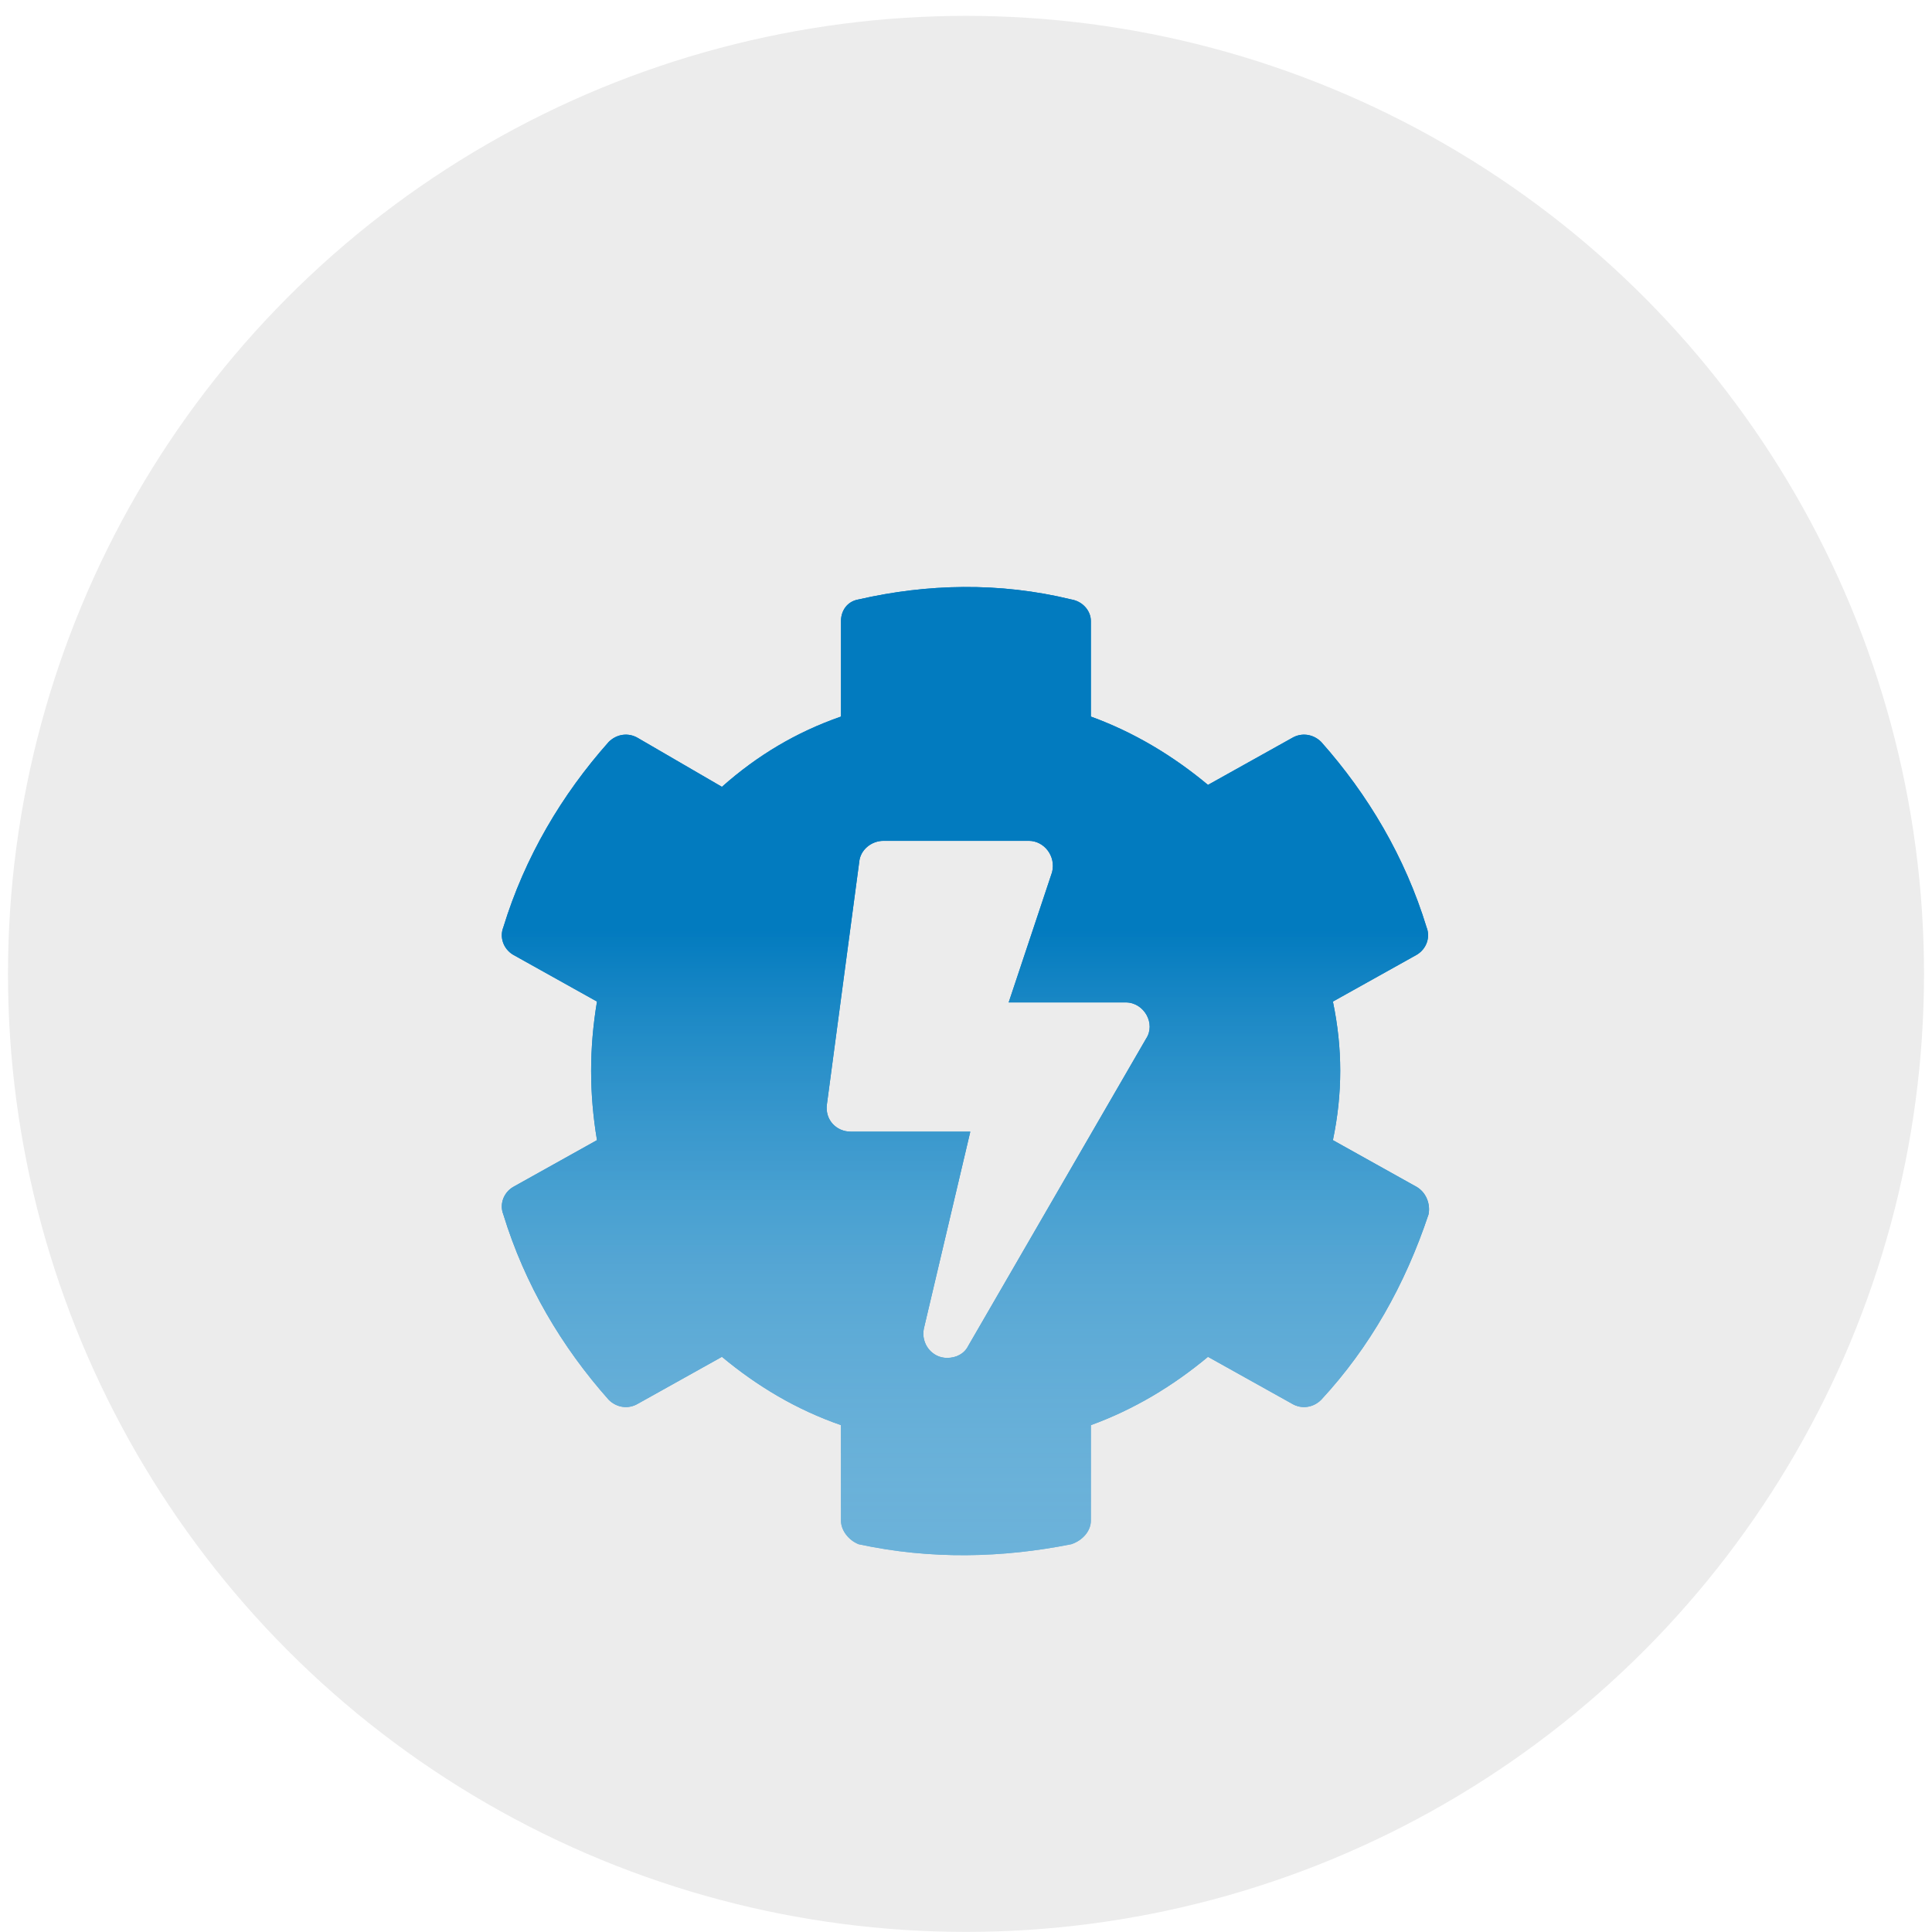
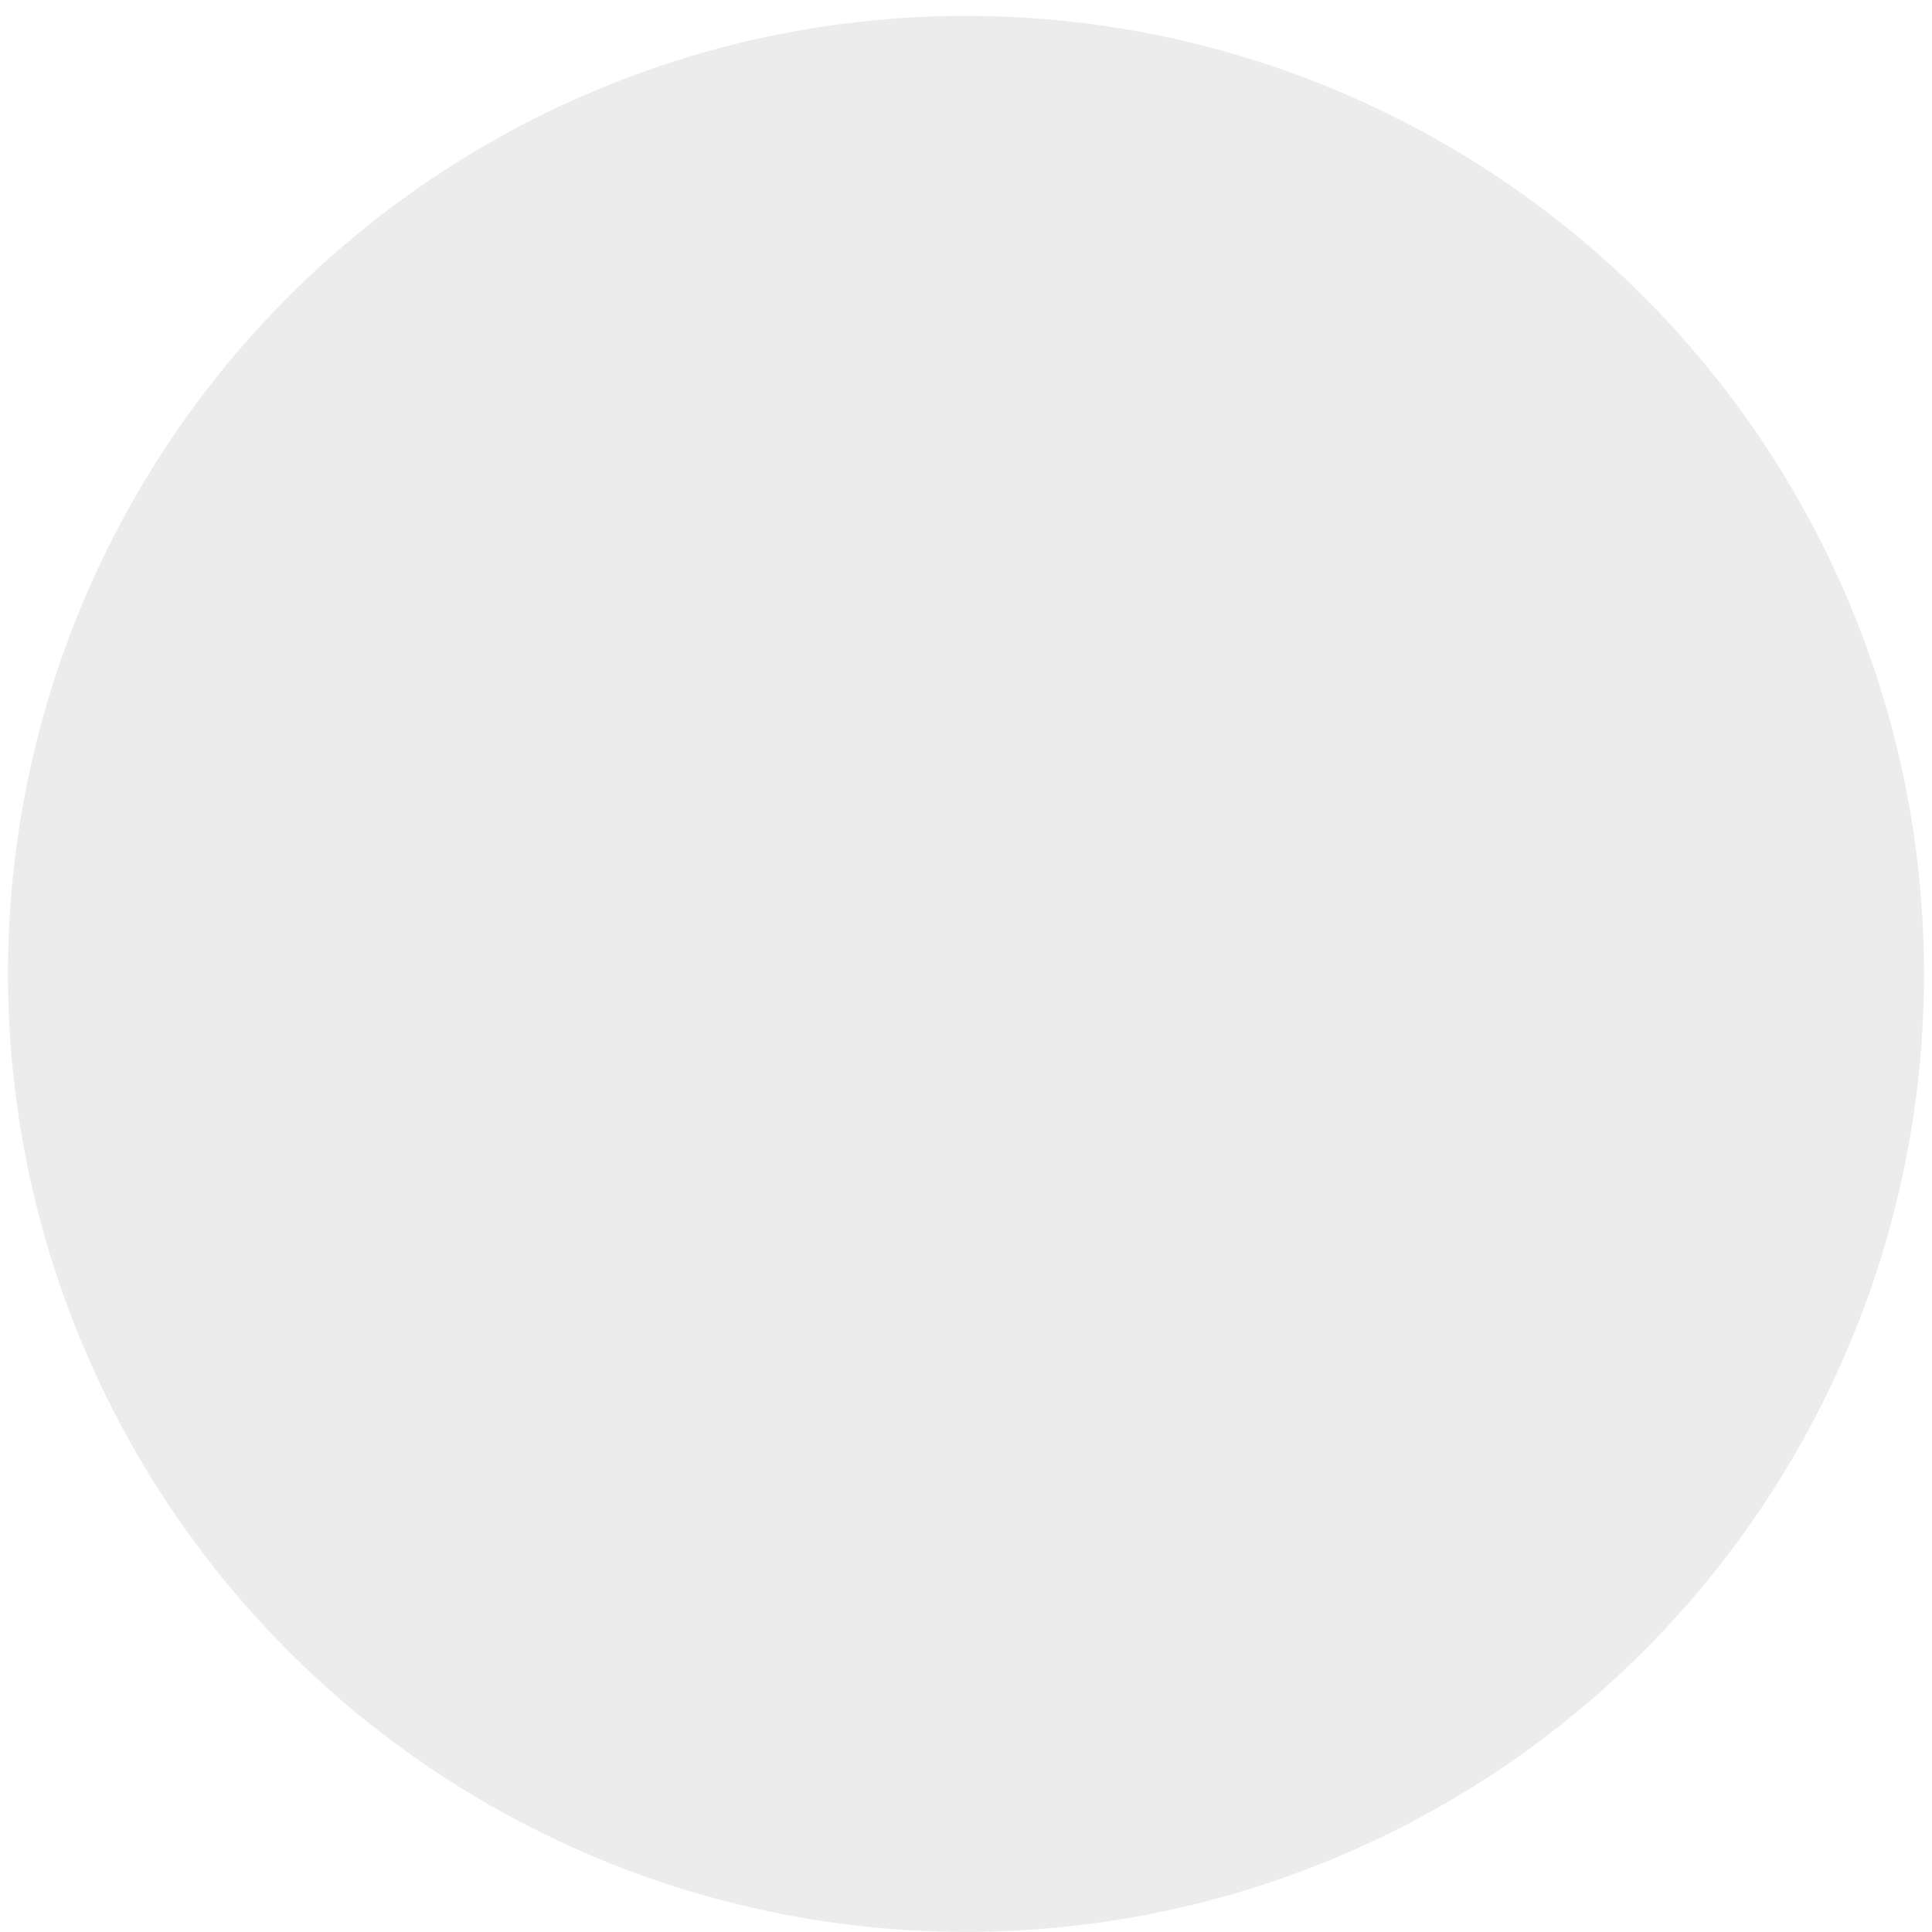
<svg xmlns="http://www.w3.org/2000/svg" width="121" height="121" viewBox="0 0 121 121" fill="none">
  <g filter="url(#filter0_i)">
    <circle cx="60.5" cy="60.994" r="60" fill="#ECECEC" />
  </g>
  <g filter="url(#filter1_di)">
-     <path fill-rule="evenodd" clip-rule="evenodd" d="M88.736 68.341L83.479 65.407C84.09 62.473 84.09 59.661 83.479 56.727L88.736 53.793C89.347 53.426 89.592 52.693 89.347 52.081C88.002 47.68 85.68 43.768 82.746 40.467C82.257 39.978 81.523 39.856 80.912 40.223L75.655 43.157C73.454 41.323 71.009 39.856 68.32 38.878V32.887C68.32 32.276 67.831 31.665 67.097 31.543C62.574 30.442 58.05 30.564 53.771 31.543C53.038 31.665 52.671 32.276 52.671 32.887V38.878C49.859 39.856 47.414 41.323 45.214 43.279L39.957 40.223C39.345 39.856 38.612 39.978 38.123 40.467C35.189 43.768 32.866 47.68 31.521 52.081C31.277 52.693 31.521 53.426 32.132 53.793L37.389 56.727C36.9 59.661 36.9 62.473 37.389 65.407L32.132 68.341C31.521 68.708 31.277 69.441 31.521 70.053C32.866 74.454 35.189 78.366 38.123 81.667C38.612 82.156 39.345 82.278 39.957 81.911L45.214 78.977C47.414 80.811 49.859 82.278 52.671 83.256V89.246C52.671 89.858 53.16 90.469 53.771 90.713C58.295 91.692 62.818 91.569 67.097 90.713C67.831 90.469 68.32 89.858 68.32 89.246V83.256C71.009 82.278 73.454 80.811 75.655 78.977L80.912 81.911C81.523 82.278 82.257 82.156 82.746 81.667C85.802 78.366 88.002 74.454 89.469 70.053C89.592 69.441 89.347 68.708 88.736 68.341ZM63.173 56.781H70.51C71.648 56.781 72.407 58.109 71.775 59.058L60.643 78.286C60.39 78.792 59.884 79.045 59.314 79.045C58.366 79.045 57.67 78.159 57.86 77.211L60.769 64.877H53.306C52.357 64.877 51.661 64.118 51.788 63.169L53.812 47.989C53.875 47.23 54.571 46.661 55.33 46.661H64.438C65.386 46.661 66.145 47.61 65.892 48.622L63.173 56.781Z" fill="#027BBF" />
-     <path fill-rule="evenodd" clip-rule="evenodd" d="M88.736 68.341L83.479 65.407C84.09 62.473 84.09 59.661 83.479 56.727L88.736 53.793C89.347 53.426 89.592 52.693 89.347 52.081C88.002 47.68 85.68 43.768 82.746 40.467C82.257 39.978 81.523 39.856 80.912 40.223L75.655 43.157C73.454 41.323 71.009 39.856 68.32 38.878V32.887C68.32 32.276 67.831 31.665 67.097 31.543C62.574 30.442 58.05 30.564 53.771 31.543C53.038 31.665 52.671 32.276 52.671 32.887V38.878C49.859 39.856 47.414 41.323 45.214 43.279L39.957 40.223C39.345 39.856 38.612 39.978 38.123 40.467C35.189 43.768 32.866 47.68 31.521 52.081C31.277 52.693 31.521 53.426 32.132 53.793L37.389 56.727C36.9 59.661 36.9 62.473 37.389 65.407L32.132 68.341C31.521 68.708 31.277 69.441 31.521 70.053C32.866 74.454 35.189 78.366 38.123 81.667C38.612 82.156 39.345 82.278 39.957 81.911L45.214 78.977C47.414 80.811 49.859 82.278 52.671 83.256V89.246C52.671 89.858 53.16 90.469 53.771 90.713C58.295 91.692 62.818 91.569 67.097 90.713C67.831 90.469 68.32 89.858 68.32 89.246V83.256C71.009 82.278 73.454 80.811 75.655 78.977L80.912 81.911C81.523 82.278 82.257 82.156 82.746 81.667C85.802 78.366 88.002 74.454 89.469 70.053C89.592 69.441 89.347 68.708 88.736 68.341ZM63.173 56.781H70.51C71.648 56.781 72.407 58.109 71.775 59.058L60.643 78.286C60.39 78.792 59.884 79.045 59.314 79.045C58.366 79.045 57.67 78.159 57.86 77.211L60.769 64.877H53.306C52.357 64.877 51.661 64.118 51.788 63.169L53.812 47.989C53.875 47.23 54.571 46.661 55.33 46.661H64.438C65.386 46.661 66.145 47.61 65.892 48.622L63.173 56.781Z" fill="url(#paint0_linear)" />
-   </g>
+     </g>
  <defs>
    <filter id="filter0_i" x="0.5" y="0.994" width="120" height="120" filterUnits="userSpaceOnUse" color-interpolation-filters="sRGB">
      <feFlood flood-opacity="0" result="BackgroundImageFix" />
      <feBlend mode="normal" in="SourceGraphic" in2="BackgroundImageFix" result="shape" />
      <feColorMatrix in="SourceAlpha" type="matrix" values="0 0 0 0 0 0 0 0 0 0 0 0 0 0 0 0 0 0 127 0" result="hardAlpha" />
      <feOffset />
      <feGaussianBlur stdDeviation="10" />
      <feComposite in2="hardAlpha" operator="arithmetic" k2="-1" k3="1" />
      <feColorMatrix type="matrix" values="0 0 0 0 1 0 0 0 0 1 0 0 0 0 1 0 0 0 1 0" />
      <feBlend mode="normal" in2="shape" result="effect1_innerShadow" />
    </filter>
    <filter id="filter1_di" x="29.427" y="30.762" width="62.073" height="64.639" filterUnits="userSpaceOnUse" color-interpolation-filters="sRGB">
      <feFlood flood-opacity="0" result="BackgroundImageFix" />
      <feColorMatrix in="SourceAlpha" type="matrix" values="0 0 0 0 0 0 0 0 0 0 0 0 0 0 0 0 0 0 127 0" />
      <feOffset dy="2" />
      <feGaussianBlur stdDeviation="1" />
      <feColorMatrix type="matrix" values="0 0 0 0 1 0 0 0 0 1 0 0 0 0 1 0 0 0 1 0" />
      <feBlend mode="normal" in2="BackgroundImageFix" result="effect1_dropShadow" />
      <feBlend mode="normal" in="SourceGraphic" in2="effect1_dropShadow" result="shape" />
      <feColorMatrix in="SourceAlpha" type="matrix" values="0 0 0 0 0 0 0 0 0 0 0 0 0 0 0 0 0 0 127 0" result="hardAlpha" />
      <feOffset dy="4" />
      <feGaussianBlur stdDeviation="2" />
      <feComposite in2="hardAlpha" operator="arithmetic" k2="-1" k3="1" />
      <feColorMatrix type="matrix" values="0 0 0 0 0 0 0 0 0 0 0 0 0 0 0 0 0 0 0.25 0" />
      <feBlend mode="normal" in2="shape" result="effect2_innerShadow" />
    </filter>
    <linearGradient id="paint0_linear" x1="60.875" y1="31.689" x2="60.875" y2="99.75" gradientUnits="userSpaceOnUse">
      <stop offset="0.302" stop-color="#027BBF" />
      <stop offset="1" stop-color="white" stop-opacity="0.4" />
    </linearGradient>
  </defs>
</svg>